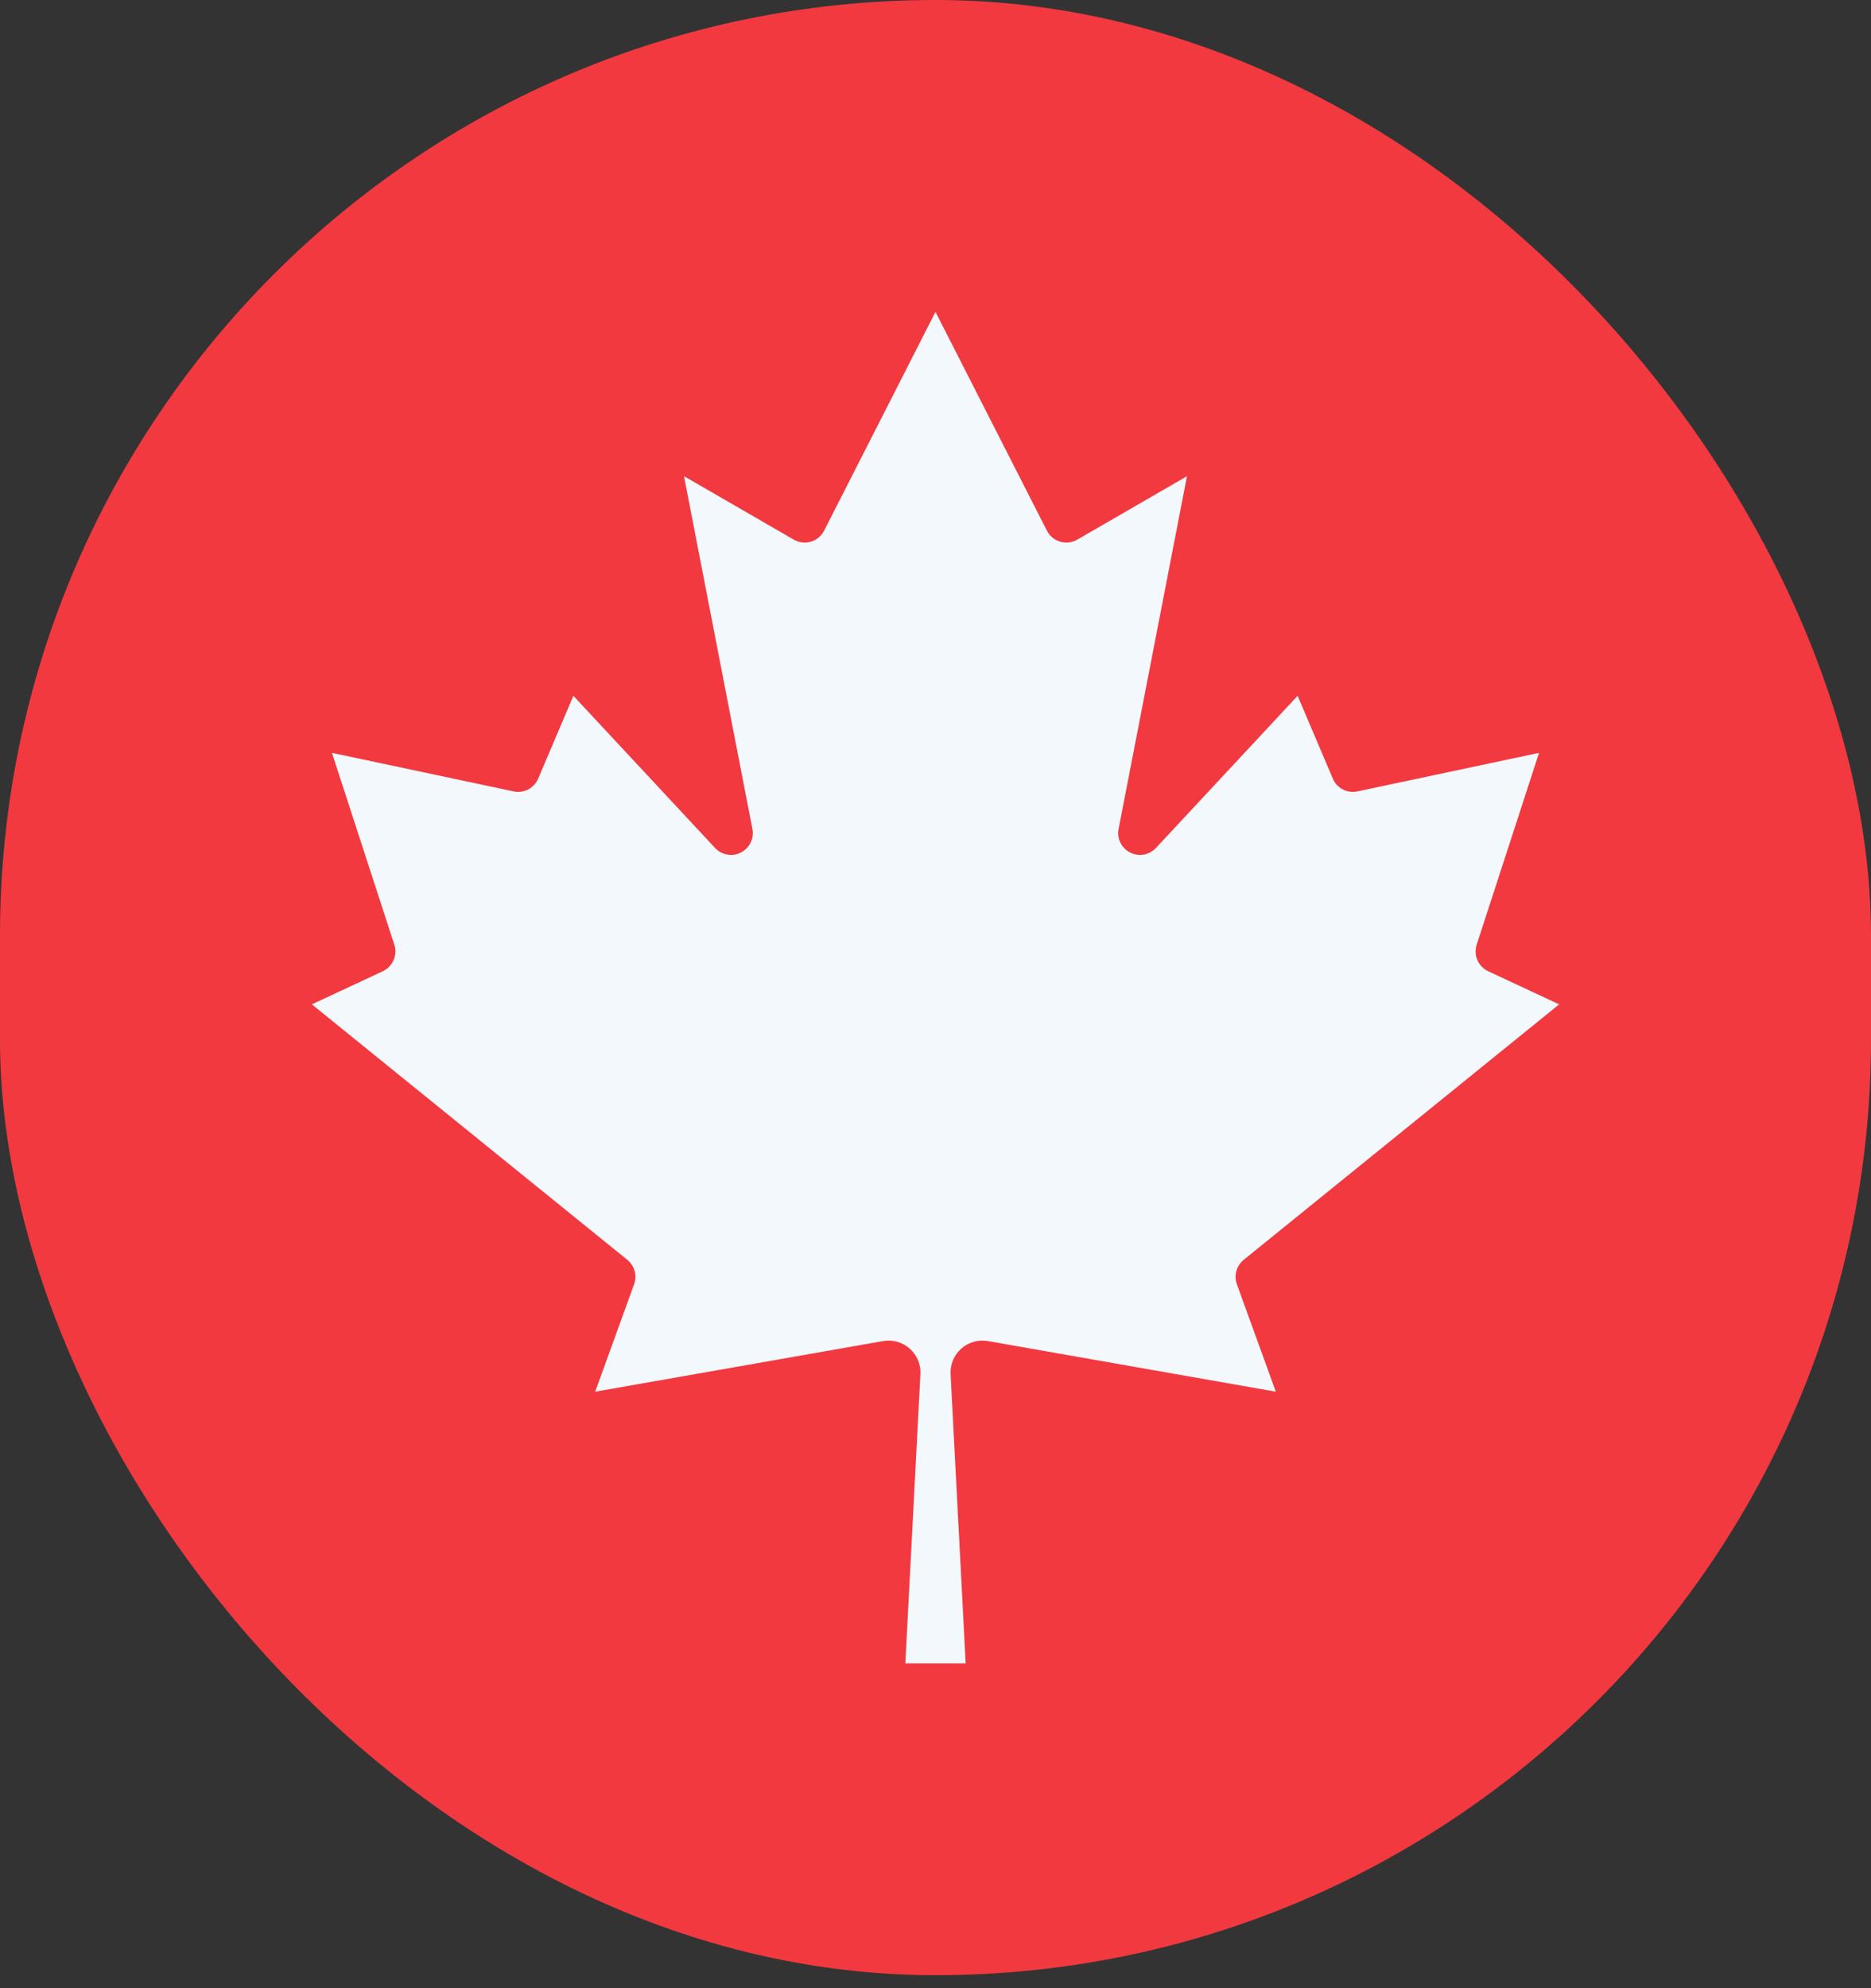
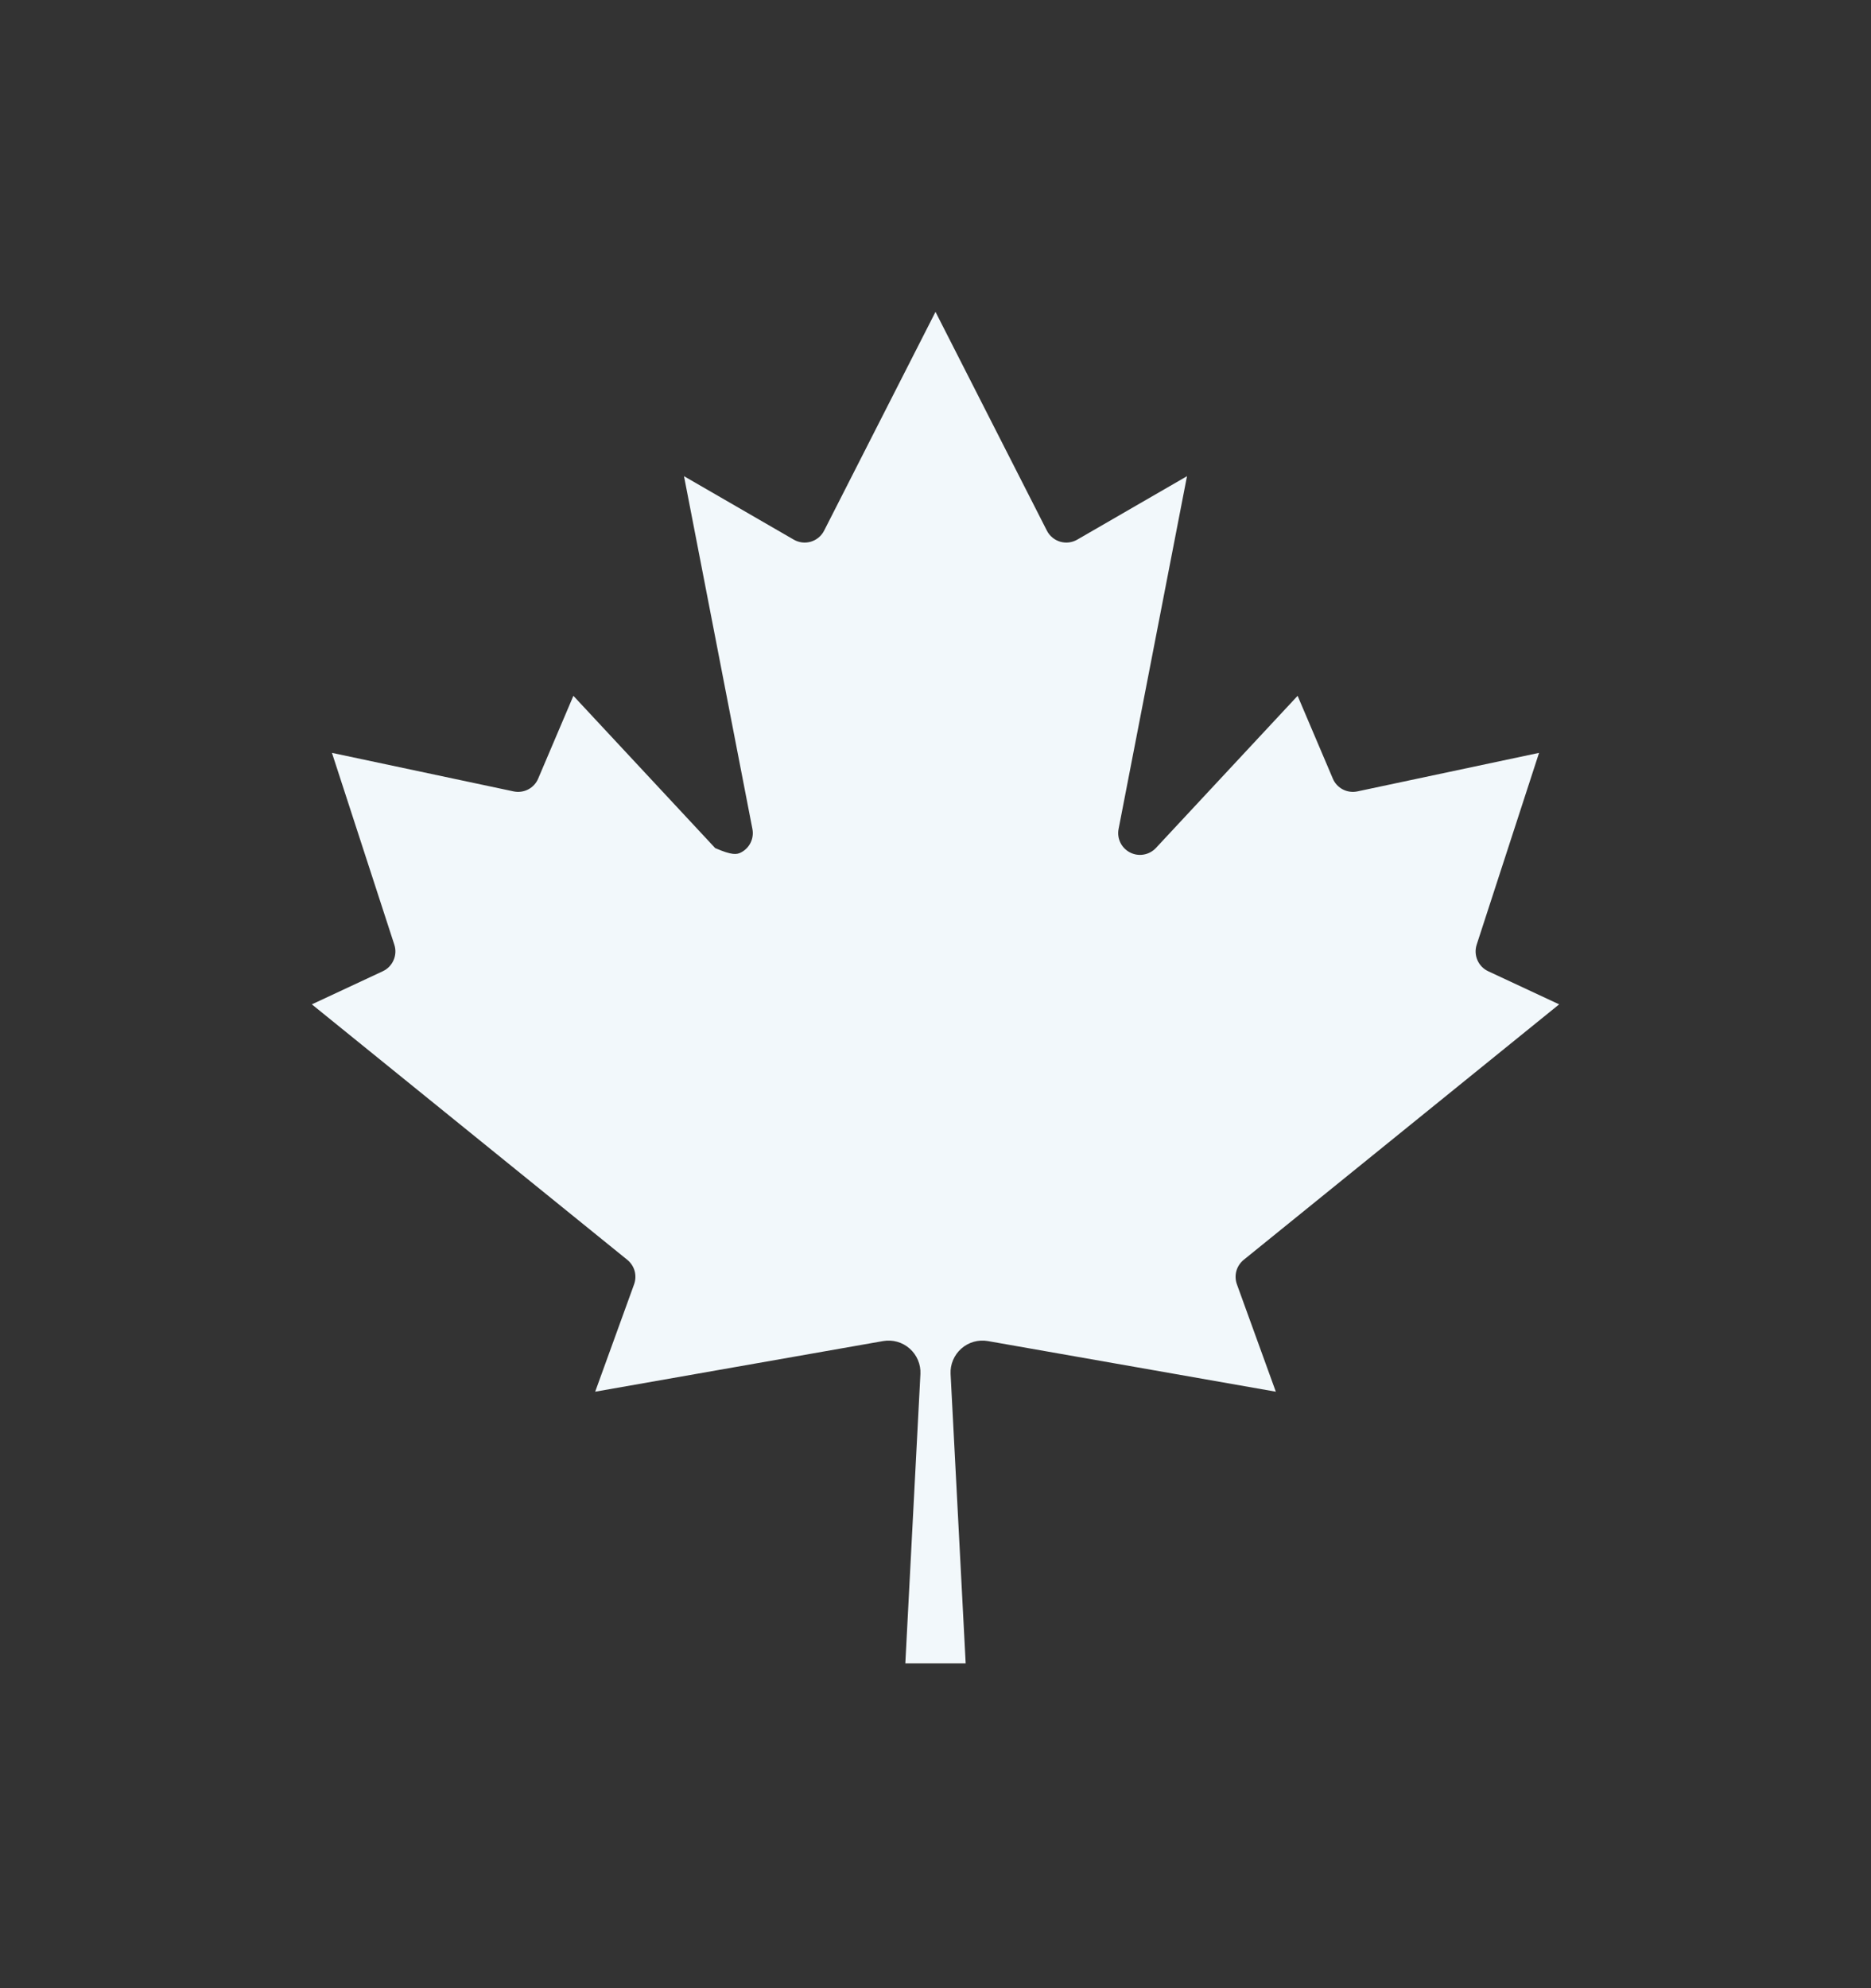
<svg xmlns="http://www.w3.org/2000/svg" width="48" height="51" viewBox="0 0 48 51" fill="none">
  <rect x="0" y="0" width="48" height="51" fill="#333333" stroke="none" />
-   <rect width="48" height="50.667" rx="24" fill="#F23940" />
-   <path d="M23.226 42.667L23.613 35.243C23.619 35.121 23.597 34.999 23.549 34.887C23.501 34.774 23.429 34.674 23.337 34.593C23.246 34.512 23.137 34.453 23.02 34.419C22.902 34.386 22.779 34.379 22.658 34.4L15.269 35.699L16.267 32.946C16.307 32.837 16.312 32.717 16.282 32.605C16.251 32.492 16.185 32.392 16.095 32.318L8 25.763L9.824 24.912C9.947 24.854 10.044 24.753 10.098 24.627C10.152 24.502 10.159 24.362 10.116 24.232L8.516 19.312L13.178 20.301C13.305 20.327 13.436 20.309 13.551 20.25C13.665 20.19 13.756 20.093 13.806 19.974L14.71 17.849L18.348 21.755C18.432 21.843 18.541 21.901 18.66 21.921C18.779 21.942 18.902 21.923 19.01 21.867C19.117 21.812 19.204 21.724 19.257 21.615C19.31 21.506 19.326 21.383 19.303 21.265L17.548 12.215L20.361 13.841C20.427 13.88 20.501 13.904 20.577 13.914C20.653 13.923 20.73 13.916 20.803 13.895C20.876 13.873 20.945 13.836 21.003 13.787C21.062 13.738 21.11 13.677 21.144 13.609L24 8L26.856 13.609C26.89 13.677 26.938 13.738 26.997 13.787C27.055 13.836 27.124 13.873 27.197 13.895C27.27 13.916 27.347 13.923 27.423 13.914C27.499 13.904 27.573 13.88 27.639 13.841L30.452 12.215L28.697 21.265C28.674 21.383 28.69 21.506 28.743 21.615C28.796 21.724 28.883 21.812 28.99 21.867C29.098 21.923 29.221 21.942 29.34 21.921C29.459 21.901 29.568 21.843 29.652 21.755L33.29 17.849L34.194 19.974C34.244 20.093 34.335 20.19 34.449 20.25C34.564 20.309 34.695 20.327 34.822 20.301L39.484 19.312L37.884 24.232C37.842 24.362 37.848 24.502 37.902 24.627C37.956 24.753 38.053 24.854 38.176 24.912L40 25.763L31.905 32.318C31.815 32.392 31.749 32.492 31.718 32.605C31.688 32.717 31.693 32.837 31.733 32.946L32.731 35.699L25.342 34.4C25.221 34.379 25.098 34.386 24.98 34.419C24.863 34.453 24.754 34.512 24.663 34.593C24.571 34.674 24.499 34.774 24.451 34.887C24.403 34.999 24.381 35.121 24.387 35.243L24.774 42.667H23.226Z" fill="#F2F8FB" />
+   <path d="M23.226 42.667L23.613 35.243C23.619 35.121 23.597 34.999 23.549 34.887C23.501 34.774 23.429 34.674 23.337 34.593C23.246 34.512 23.137 34.453 23.02 34.419C22.902 34.386 22.779 34.379 22.658 34.4L15.269 35.699L16.267 32.946C16.307 32.837 16.312 32.717 16.282 32.605C16.251 32.492 16.185 32.392 16.095 32.318L8 25.763L9.824 24.912C9.947 24.854 10.044 24.753 10.098 24.627C10.152 24.502 10.159 24.362 10.116 24.232L8.516 19.312L13.178 20.301C13.305 20.327 13.436 20.309 13.551 20.25C13.665 20.19 13.756 20.093 13.806 19.974L14.71 17.849L18.348 21.755C18.779 21.942 18.902 21.923 19.01 21.867C19.117 21.812 19.204 21.724 19.257 21.615C19.31 21.506 19.326 21.383 19.303 21.265L17.548 12.215L20.361 13.841C20.427 13.88 20.501 13.904 20.577 13.914C20.653 13.923 20.73 13.916 20.803 13.895C20.876 13.873 20.945 13.836 21.003 13.787C21.062 13.738 21.11 13.677 21.144 13.609L24 8L26.856 13.609C26.89 13.677 26.938 13.738 26.997 13.787C27.055 13.836 27.124 13.873 27.197 13.895C27.27 13.916 27.347 13.923 27.423 13.914C27.499 13.904 27.573 13.88 27.639 13.841L30.452 12.215L28.697 21.265C28.674 21.383 28.69 21.506 28.743 21.615C28.796 21.724 28.883 21.812 28.99 21.867C29.098 21.923 29.221 21.942 29.34 21.921C29.459 21.901 29.568 21.843 29.652 21.755L33.29 17.849L34.194 19.974C34.244 20.093 34.335 20.19 34.449 20.25C34.564 20.309 34.695 20.327 34.822 20.301L39.484 19.312L37.884 24.232C37.842 24.362 37.848 24.502 37.902 24.627C37.956 24.753 38.053 24.854 38.176 24.912L40 25.763L31.905 32.318C31.815 32.392 31.749 32.492 31.718 32.605C31.688 32.717 31.693 32.837 31.733 32.946L32.731 35.699L25.342 34.4C25.221 34.379 25.098 34.386 24.98 34.419C24.863 34.453 24.754 34.512 24.663 34.593C24.571 34.674 24.499 34.774 24.451 34.887C24.403 34.999 24.381 35.121 24.387 35.243L24.774 42.667H23.226Z" fill="#F2F8FB" />
</svg>